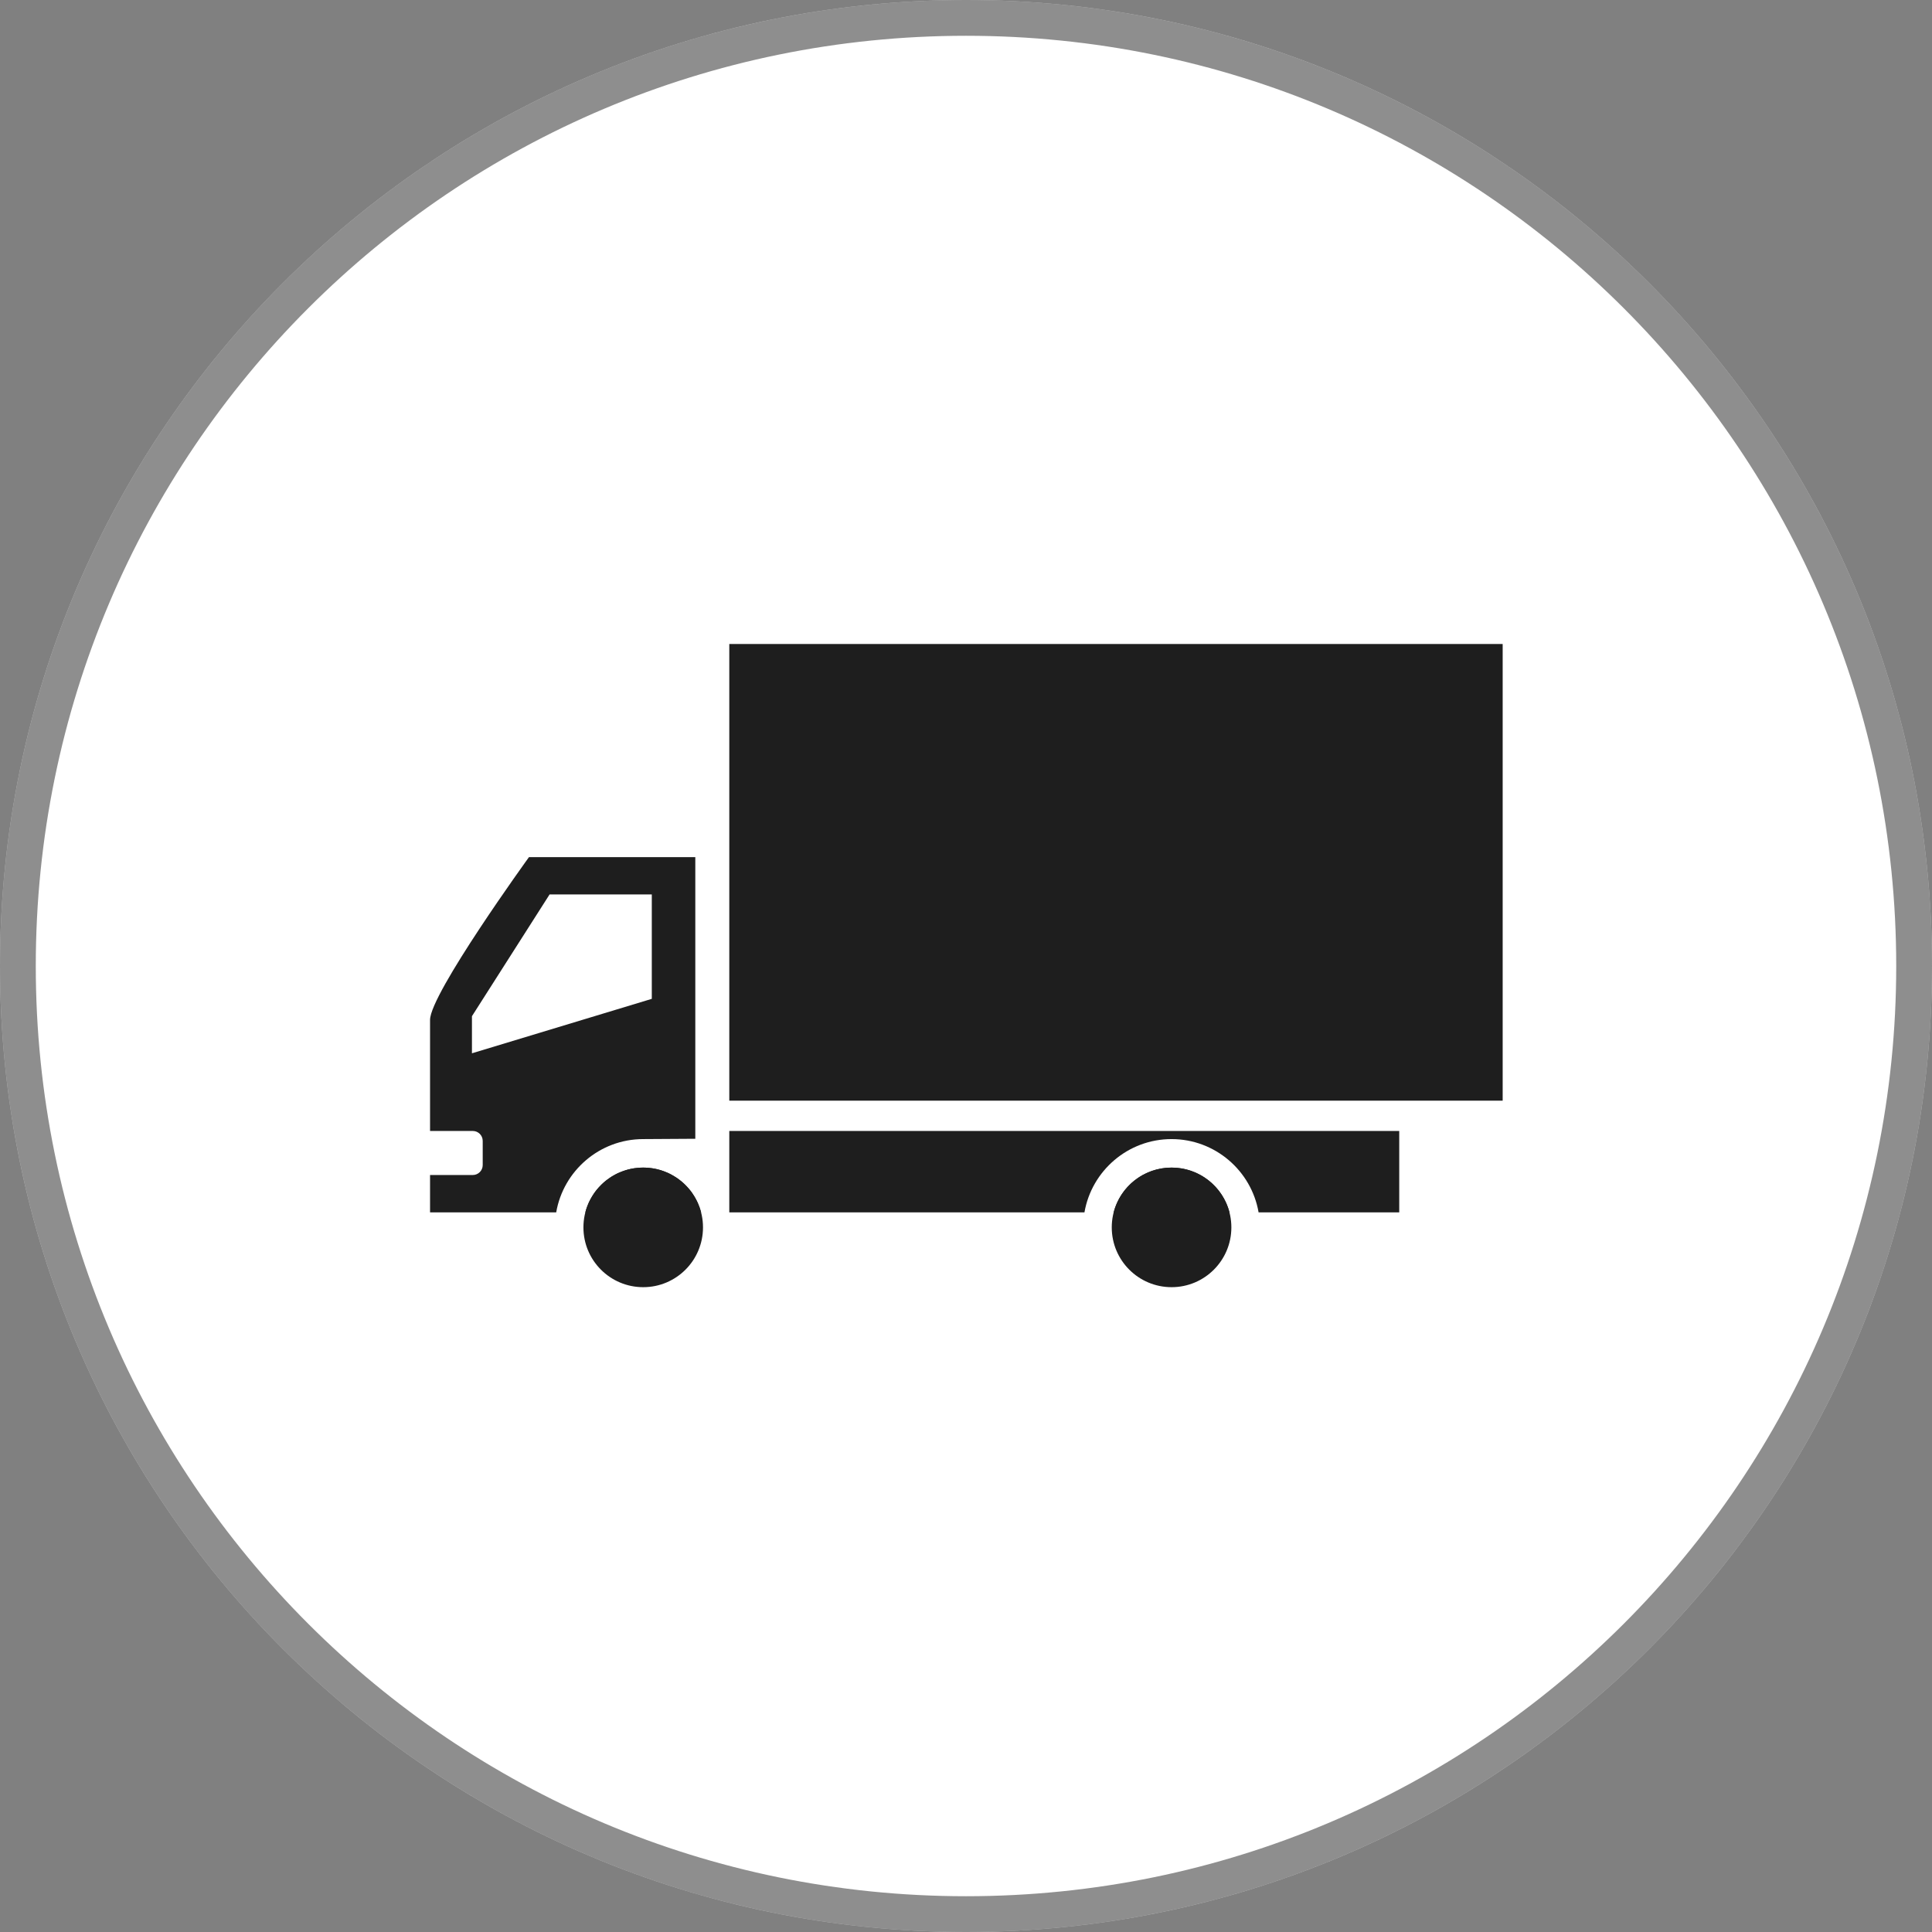
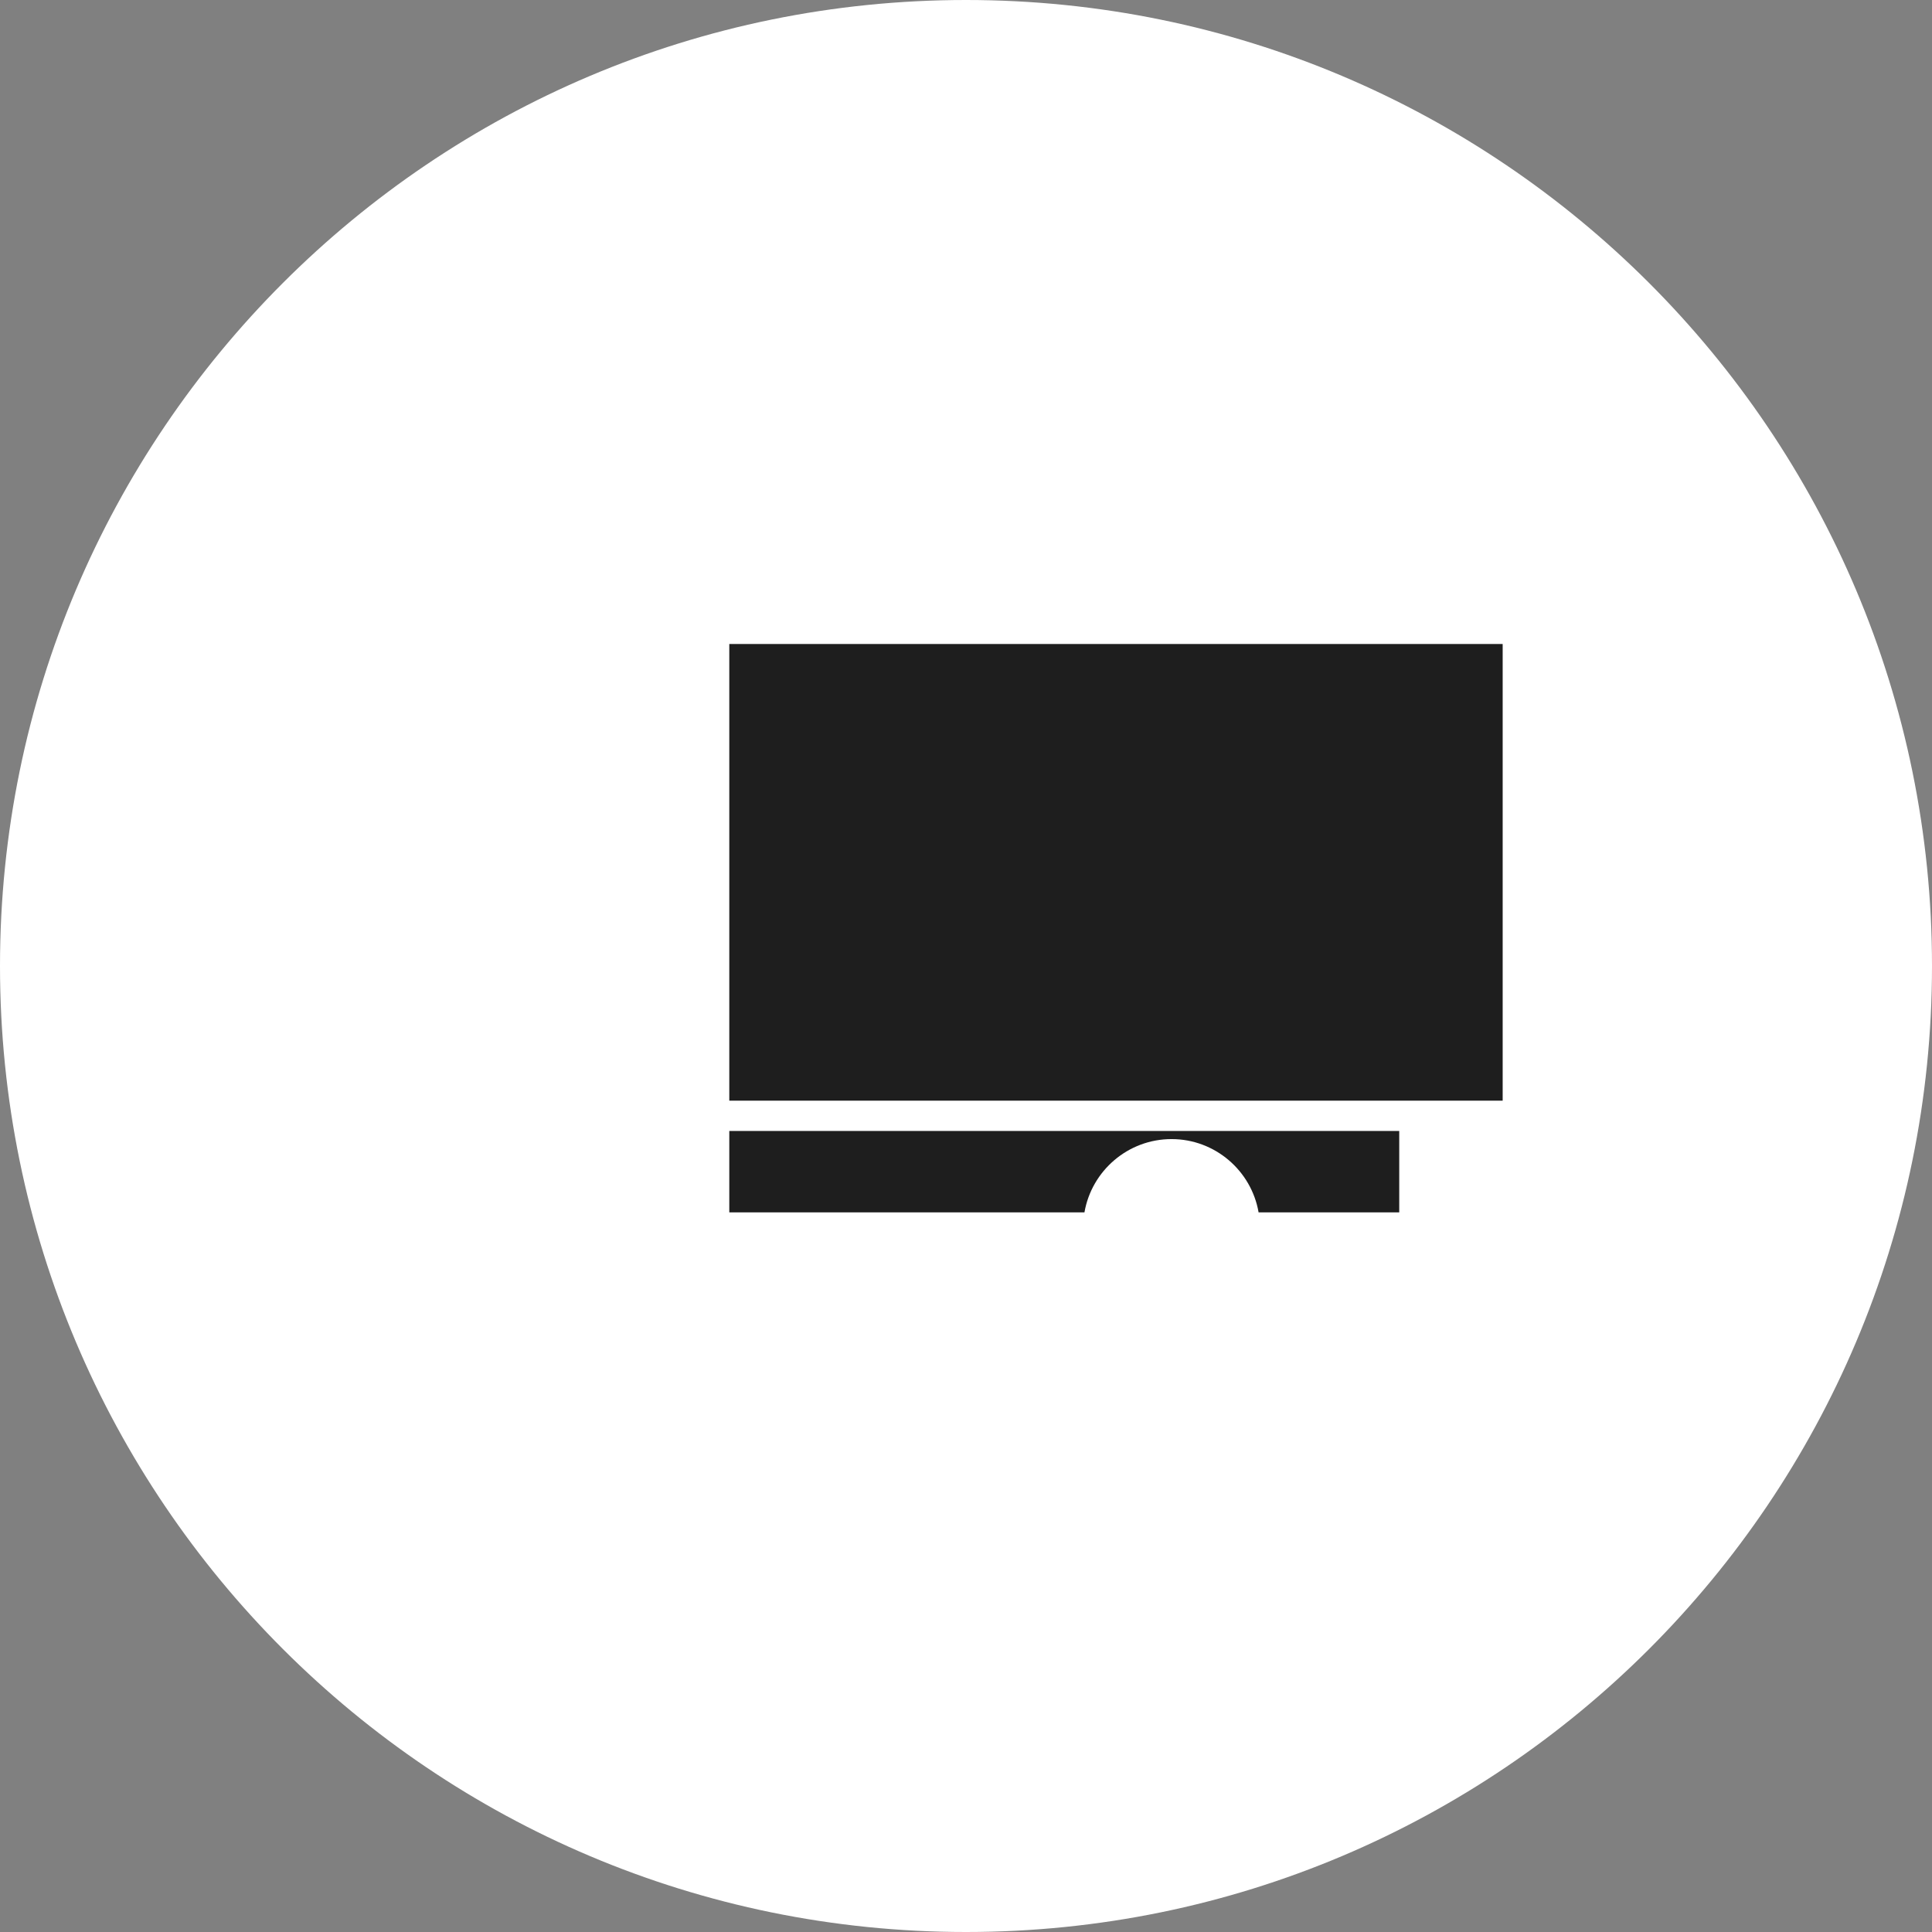
<svg xmlns="http://www.w3.org/2000/svg" width="54" height="54" viewBox="0 0 54 54" fill="none">
  <rect x="0" y="0" width="54" height="54" fill="#808080" stroke="none" />
  <path d="M54 27C54 12.088 41.912 0 27 0C12.088 0 0 12.088 0 27C0 41.912 12.088 54 27 54C41.912 54 54 41.912 54 27Z" fill="white" />
-   <path d="M27 0.5C41.636 0.5 53.5 12.364 53.5 27C53.5 41.636 41.636 53.5 27 53.5C12.364 53.5 0.5 41.636 0.5 27C0.5 12.364 12.364 0.5 27 0.5Z" stroke="#1E1E1E" stroke-opacity="0.5" />
-   <path d="M19.59 33.864C19.58 33.826 19.569 33.789 19.556 33.753C19.539 33.706 19.52 33.659 19.5 33.614C19.479 33.569 19.457 33.526 19.432 33.483C19.416 33.45 19.395 33.42 19.374 33.388C19.363 33.369 19.35 33.35 19.337 33.331C19.324 33.313 19.311 33.296 19.296 33.277C19.262 33.234 19.226 33.193 19.189 33.154C19.17 33.133 19.151 33.114 19.133 33.097C19.087 33.054 19.043 33.015 18.994 32.979C18.964 32.955 18.932 32.932 18.9 32.912C18.868 32.891 18.836 32.872 18.805 32.854C18.795 32.848 18.784 32.842 18.775 32.837C18.739 32.816 18.701 32.799 18.666 32.782C18.628 32.766 18.591 32.751 18.552 32.736C18.501 32.717 18.449 32.7 18.396 32.687C18.353 32.676 18.308 32.666 18.263 32.659C18.246 32.657 18.229 32.653 18.212 32.651C18.136 32.64 18.057 32.634 17.978 32.634C17.899 32.634 17.821 32.64 17.744 32.651C17.727 32.651 17.71 32.657 17.693 32.659C17.648 32.666 17.604 32.676 17.56 32.687C17.508 32.7 17.457 32.717 17.407 32.736C17.388 32.743 17.367 32.751 17.349 32.758C17.317 32.769 17.285 32.784 17.253 32.799C17.218 32.816 17.182 32.835 17.148 32.856C17.116 32.872 17.086 32.891 17.056 32.912C17.017 32.938 16.981 32.966 16.944 32.992C16.901 33.026 16.858 33.063 16.818 33.103C16.792 33.127 16.766 33.154 16.741 33.182C16.698 33.228 16.657 33.279 16.62 33.331C16.607 33.35 16.593 33.369 16.582 33.388C16.556 33.427 16.532 33.468 16.509 33.51C16.492 33.541 16.475 33.573 16.46 33.605C16.453 33.622 16.445 33.639 16.438 33.656C16.425 33.688 16.412 33.719 16.401 33.753C16.387 33.789 16.376 33.826 16.367 33.864C16.363 33.871 16.361 33.879 16.359 33.886H19.597C19.597 33.886 19.592 33.871 19.59 33.864ZM14.785 23.957C14.785 23.957 12.02 27.777 12.02 28.506V31.611H13.213C13.369 31.611 13.492 31.735 13.492 31.89V32.563C13.492 32.717 13.369 32.842 13.213 32.842H12.02V33.886H15.546C15.746 32.724 16.76 31.838 17.978 31.838L19.434 31.829V23.957H14.785ZM18.218 27.918L13.191 29.44V28.403L15.361 25H18.218V27.918ZM19.59 33.864C19.58 33.826 19.569 33.789 19.556 33.753C19.539 33.706 19.52 33.659 19.5 33.614C19.479 33.569 19.457 33.526 19.432 33.483C19.416 33.45 19.395 33.42 19.374 33.388C19.363 33.369 19.35 33.35 19.337 33.331C19.324 33.313 19.311 33.296 19.296 33.277C19.262 33.234 19.226 33.193 19.189 33.154C19.17 33.133 19.151 33.114 19.133 33.097C19.087 33.054 19.043 33.015 18.994 32.979C18.964 32.955 18.932 32.932 18.9 32.912C18.868 32.891 18.836 32.872 18.805 32.854C18.795 32.848 18.784 32.842 18.775 32.837C18.739 32.816 18.701 32.799 18.666 32.782C18.628 32.766 18.591 32.751 18.552 32.736C18.501 32.717 18.449 32.7 18.396 32.687C18.353 32.676 18.308 32.666 18.263 32.659C18.246 32.657 18.229 32.653 18.212 32.651C18.136 32.64 18.057 32.634 17.978 32.634C17.899 32.634 17.821 32.64 17.744 32.651C17.727 32.651 17.71 32.657 17.693 32.659C17.648 32.666 17.604 32.676 17.56 32.687C17.508 32.7 17.457 32.717 17.407 32.736C17.388 32.743 17.367 32.751 17.349 32.758C17.317 32.769 17.285 32.784 17.253 32.799C17.218 32.816 17.182 32.835 17.148 32.856C17.116 32.872 17.086 32.891 17.056 32.912C17.017 32.938 16.981 32.966 16.944 32.992C16.901 33.026 16.858 33.063 16.818 33.103C16.792 33.127 16.766 33.154 16.741 33.182C16.698 33.228 16.657 33.279 16.62 33.331C16.607 33.35 16.593 33.369 16.582 33.388C16.556 33.427 16.532 33.468 16.509 33.51C16.492 33.541 16.475 33.573 16.46 33.605C16.453 33.622 16.445 33.639 16.438 33.656C16.425 33.688 16.412 33.719 16.401 33.753C16.387 33.789 16.376 33.826 16.367 33.864C16.363 33.871 16.361 33.879 16.359 33.886H19.597C19.597 33.886 19.592 33.871 19.59 33.864Z" fill="#1E1E1E" />
  <path d="M42 18H20.384V30.764H42V18Z" fill="#1E1E1E" />
-   <path d="M34.365 33.886H31.127C31.314 33.167 31.966 32.635 32.746 32.635C33.525 32.635 34.178 33.167 34.365 33.886Z" fill="#1E1E1E" />
  <path d="M39.109 31.611V33.886H35.178C34.977 32.724 33.963 31.838 32.745 31.838C31.527 31.838 30.512 32.724 30.311 33.886H20.384V31.611H39.109Z" fill="#1E1E1E" />
-   <path d="M17.978 35.977C18.901 35.977 19.649 35.229 19.649 34.306C19.649 33.383 18.901 32.635 17.978 32.635C17.055 32.635 16.307 33.383 16.307 34.306C16.307 35.229 17.055 35.977 17.978 35.977Z" fill="#1E1E1E" />
-   <path d="M32.746 35.977C33.669 35.977 34.417 35.229 34.417 34.306C34.417 33.383 33.669 32.635 32.746 32.635C31.823 32.635 31.074 33.383 31.074 34.306C31.074 35.229 31.823 35.977 32.746 35.977Z" fill="#1E1E1E" />
</svg>